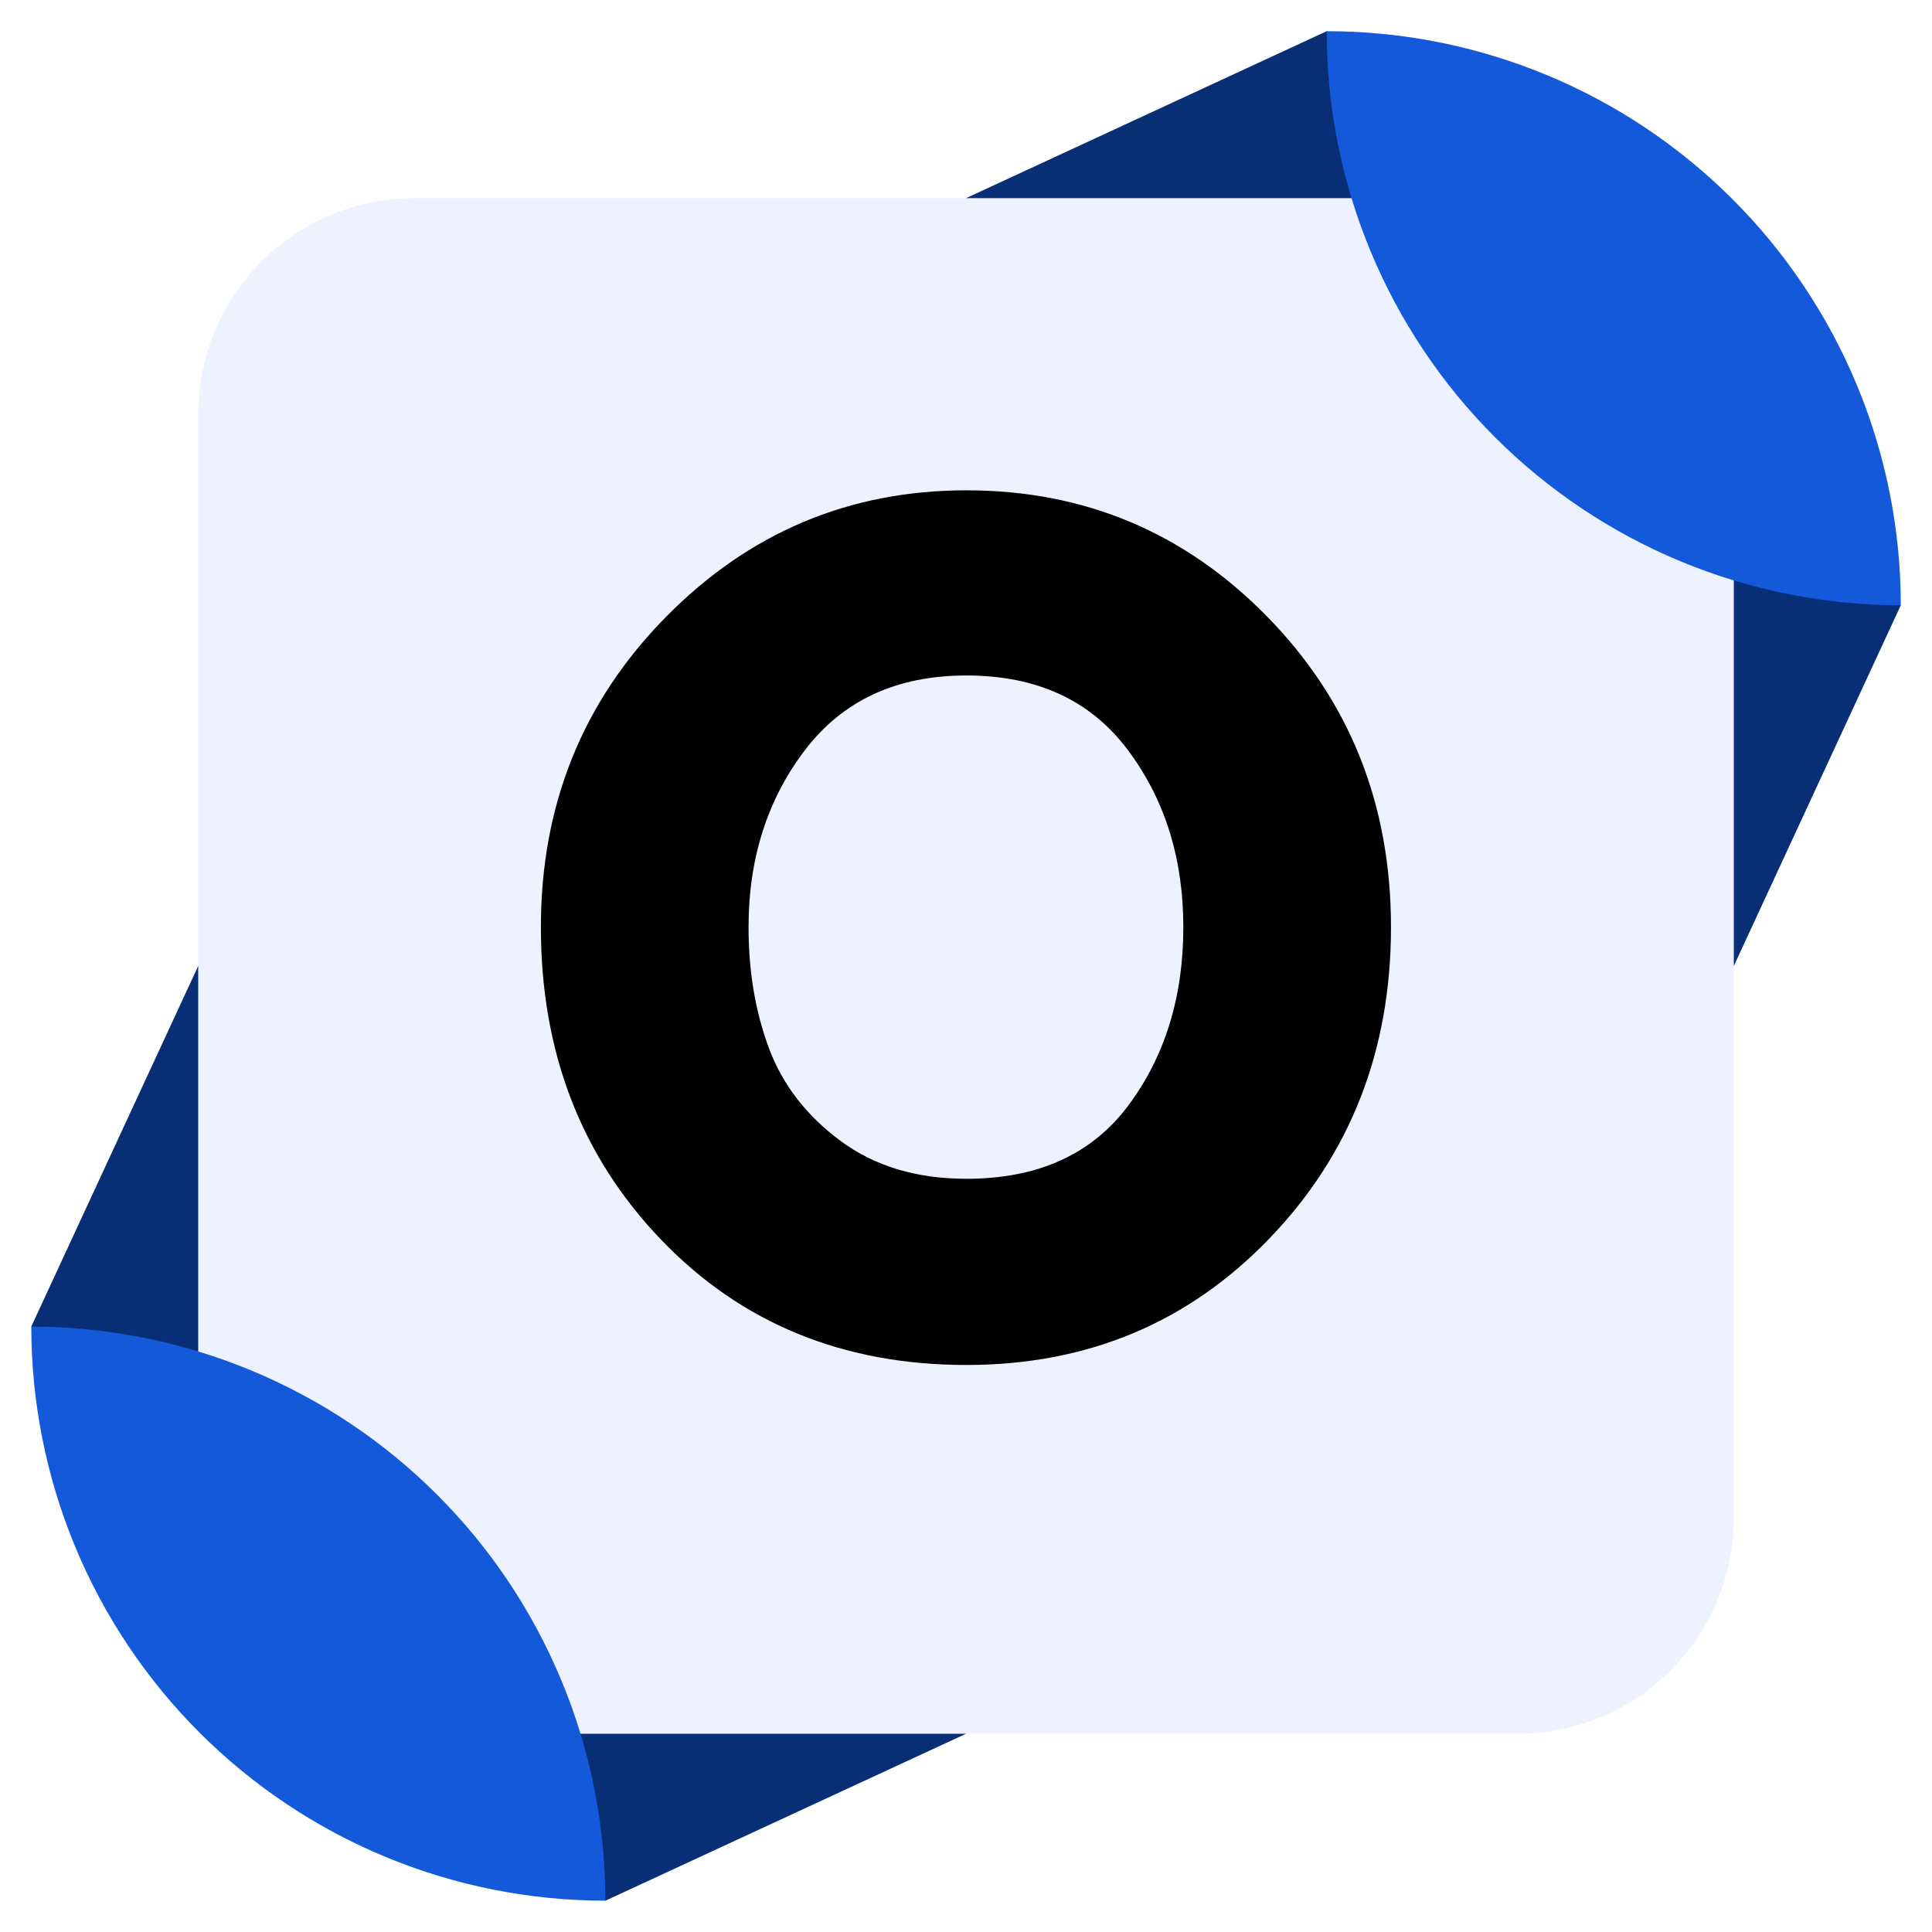
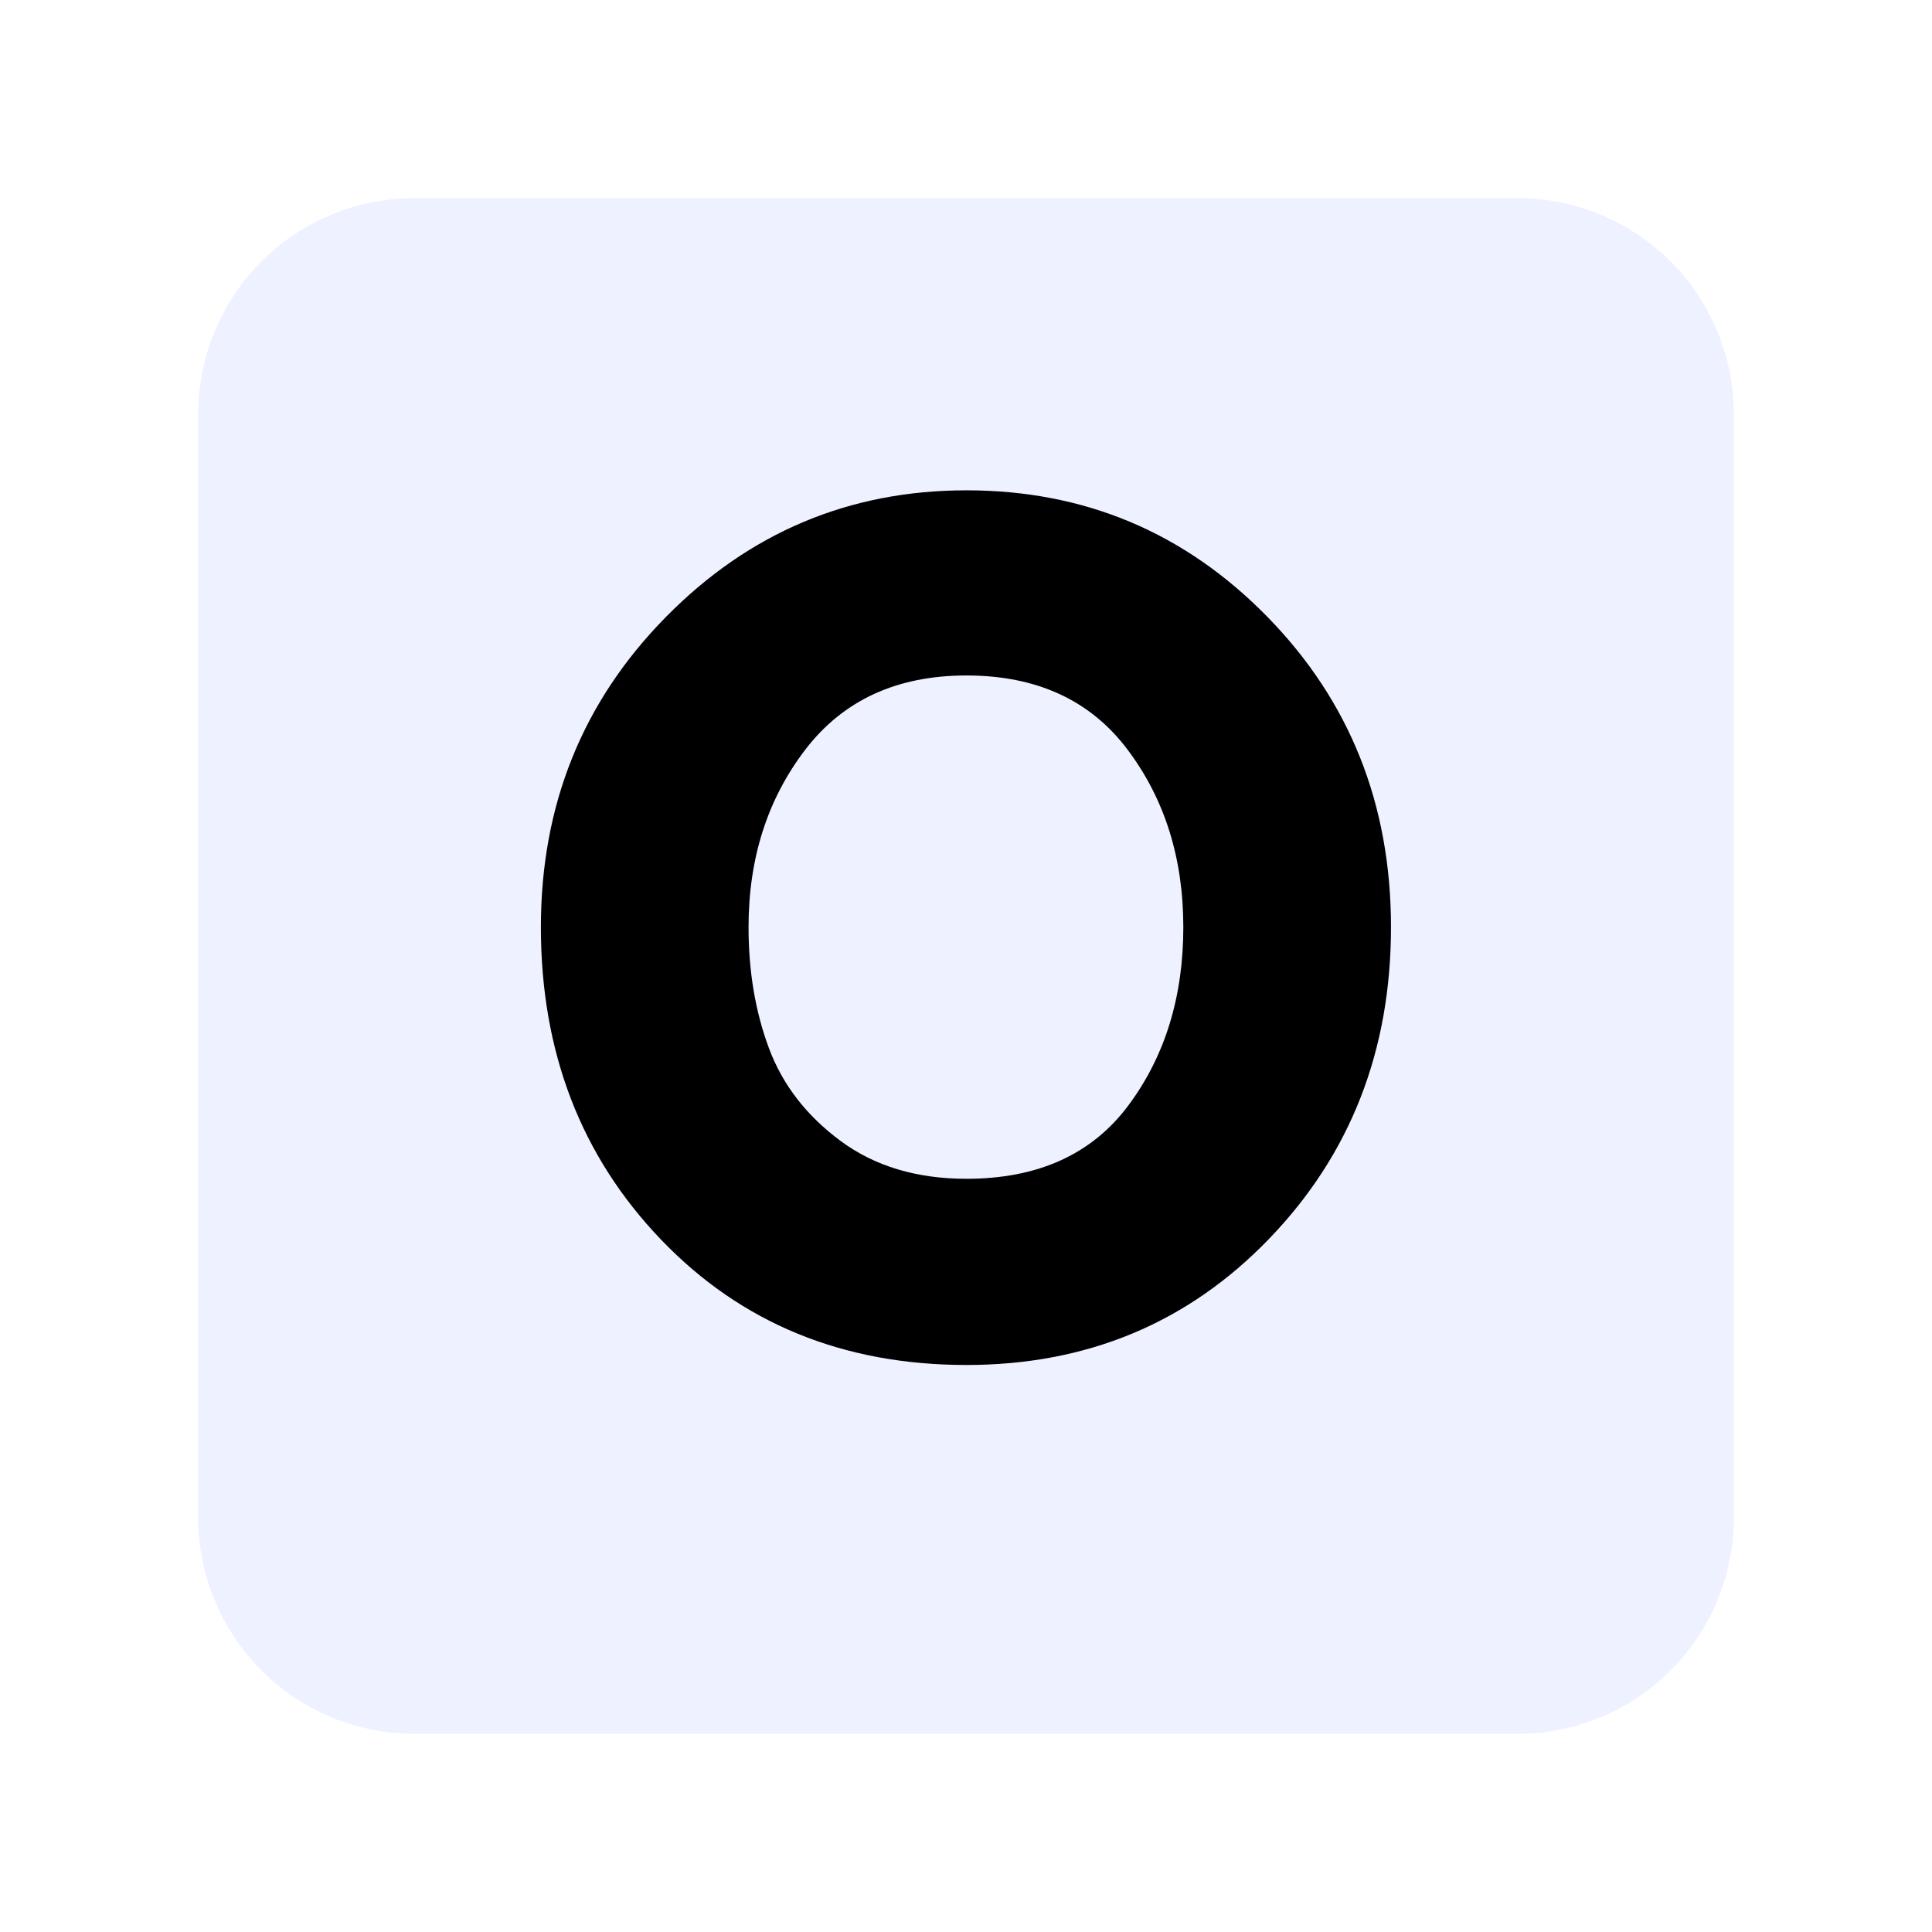
<svg xmlns="http://www.w3.org/2000/svg" width="1080" viewBox="0 0 810 810" height="1080" preserveAspectRatio="xMidYMid meet">
  <defs>
    <g />
    <clipPath id="4de3ffcee2">
-       <path d="M 13.168 404 L 406 404 L 406 796.824 L 13.168 796.824 Z M 13.168 404 " clip-rule="nonzero" />
-     </clipPath>
+       </clipPath>
    <clipPath id="7f218b68cc">
-       <path d="M 405 13.074 L 796.824 13.074 L 796.824 405 L 405 405 Z M 405 13.074 " clip-rule="nonzero" />
-     </clipPath>
+       </clipPath>
    <clipPath id="071c0fc83a">
      <path d="M 556 13.074 L 796.824 13.074 L 796.824 254 L 556 254 Z M 556 13.074 " clip-rule="nonzero" />
    </clipPath>
    <clipPath id="db721176b4">
      <path d="M 13.168 556 L 254 556 L 254 796.824 L 13.168 796.824 Z M 13.168 556 " clip-rule="nonzero" />
    </clipPath>
  </defs>
  <rect x="-81" width="972" fill="#ffffff" y="-81" height="972" fill-opacity="1" />
  <rect x="-81" width="972" fill="#ffffff" y="-81" height="972" fill-opacity="1" />
  <g clip-path="url(#4de3ffcee2)">
    <path fill="#082e76" d="M 83.102 404.977 L 13.098 556.199 L 253.789 796.891 L 405.012 726.887 Z M 83.102 404.977 " fill-opacity="1" fill-rule="nonzero" />
  </g>
  <g clip-path="url(#7f218b68cc)">
    <path fill="#082e76" d="M 726.91 404.977 L 796.918 253.758 L 556.23 13.074 L 405.012 83.078 Z M 726.91 404.977 " fill-opacity="1" fill-rule="nonzero" />
  </g>
  <path fill="#eef1ff" d="M 636.324 83.078 L 173.691 83.078 C 172.207 83.078 170.727 83.113 169.246 83.188 C 167.766 83.258 166.289 83.367 164.812 83.516 C 163.336 83.66 161.867 83.84 160.398 84.059 C 158.934 84.277 157.473 84.527 156.02 84.82 C 154.566 85.109 153.117 85.434 151.68 85.793 C 150.242 86.152 148.812 86.547 147.395 86.98 C 145.977 87.41 144.57 87.875 143.172 88.375 C 141.777 88.871 140.395 89.406 139.023 89.973 C 137.656 90.539 136.301 91.141 134.961 91.773 C 133.621 92.41 132.297 93.074 130.988 93.773 C 129.68 94.473 128.391 95.203 127.121 95.965 C 125.848 96.727 124.598 97.52 123.363 98.344 C 122.129 99.168 120.918 100.023 119.727 100.906 C 118.539 101.789 117.367 102.699 116.223 103.641 C 115.078 104.582 113.953 105.551 112.855 106.543 C 111.758 107.539 110.684 108.562 109.637 109.609 C 108.586 110.66 107.566 111.734 106.57 112.832 C 105.574 113.93 104.605 115.051 103.664 116.199 C 102.727 117.344 101.812 118.512 100.93 119.703 C 100.047 120.895 99.195 122.105 98.371 123.34 C 97.547 124.57 96.754 125.824 95.992 127.094 C 95.23 128.367 94.5 129.656 93.801 130.965 C 93.102 132.27 92.434 133.594 91.801 134.934 C 91.168 136.273 90.566 137.629 90 139 C 89.43 140.371 88.898 141.754 88.398 143.148 C 87.898 144.543 87.434 145.953 87.004 147.371 C 86.574 148.789 86.18 150.219 85.816 151.656 C 85.457 153.094 85.133 154.539 84.844 155.992 C 84.555 157.449 84.301 158.906 84.082 160.375 C 83.867 161.84 83.684 163.312 83.539 164.789 C 83.395 166.262 83.285 167.742 83.211 169.223 C 83.141 170.703 83.102 172.184 83.102 173.668 L 83.102 636.297 C 83.102 637.781 83.141 639.262 83.211 640.742 C 83.285 642.223 83.395 643.703 83.539 645.176 C 83.684 646.652 83.867 648.121 84.082 649.59 C 84.301 651.055 84.555 652.516 84.844 653.969 C 85.133 655.426 85.457 656.871 85.816 658.309 C 86.18 659.746 86.574 661.176 87.004 662.594 C 87.434 664.012 87.898 665.422 88.398 666.816 C 88.898 668.211 89.43 669.594 90 670.965 C 90.566 672.332 91.168 673.688 91.801 675.027 C 92.434 676.371 93.102 677.691 93.801 679 C 94.5 680.309 95.23 681.598 95.992 682.871 C 96.754 684.141 97.547 685.395 98.371 686.625 C 99.195 687.859 100.047 689.07 100.93 690.262 C 101.812 691.453 102.727 692.621 103.664 693.766 C 104.605 694.914 105.574 696.035 106.57 697.133 C 107.566 698.23 108.586 699.305 109.637 700.352 C 110.684 701.402 111.758 702.422 112.855 703.418 C 113.953 704.414 115.078 705.383 116.223 706.324 C 117.367 707.266 118.539 708.176 119.727 709.059 C 120.918 709.941 122.129 710.797 123.363 711.621 C 124.598 712.441 125.848 713.234 127.121 713.996 C 128.391 714.762 129.68 715.492 130.988 716.191 C 132.297 716.887 133.621 717.555 134.961 718.188 C 136.301 718.824 137.656 719.422 139.023 719.992 C 140.395 720.559 141.777 721.09 143.172 721.59 C 144.57 722.09 145.977 722.555 147.395 722.984 C 148.812 723.414 150.242 723.812 151.68 724.172 C 153.117 724.531 154.566 724.855 156.02 725.145 C 157.473 725.434 158.934 725.688 160.398 725.906 C 161.867 726.125 163.336 726.305 164.812 726.449 C 166.289 726.594 167.766 726.703 169.246 726.777 C 170.727 726.852 172.207 726.887 173.691 726.887 L 636.324 726.887 C 637.805 726.887 639.285 726.852 640.766 726.777 C 642.25 726.703 643.727 726.594 645.203 726.449 C 646.676 726.305 648.148 726.125 649.613 725.906 C 651.082 725.688 652.543 725.434 653.996 725.145 C 655.449 724.855 656.895 724.531 658.332 724.172 C 659.773 723.812 661.199 723.414 662.617 722.984 C 664.039 722.555 665.445 722.09 666.84 721.59 C 668.238 721.09 669.621 720.559 670.988 719.992 C 672.359 719.422 673.715 718.824 675.055 718.188 C 676.395 717.555 677.719 716.887 679.027 716.191 C 680.332 715.492 681.621 714.762 682.895 713.996 C 684.164 713.234 685.418 712.441 686.652 711.621 C 687.883 710.797 689.094 709.941 690.285 709.059 C 691.477 708.176 692.645 707.266 693.793 706.324 C 694.938 705.383 696.059 704.414 697.156 703.418 C 698.258 702.422 699.328 701.402 700.379 700.352 C 701.426 699.305 702.449 698.23 703.445 697.133 C 704.441 696.035 705.406 694.914 706.348 693.766 C 707.289 692.621 708.199 691.453 709.082 690.262 C 709.969 689.07 710.82 687.859 711.645 686.625 C 712.469 685.395 713.262 684.141 714.023 682.871 C 714.785 681.598 715.516 680.309 716.215 679 C 716.914 677.691 717.578 676.371 718.215 675.027 C 718.848 673.688 719.449 672.332 720.016 670.965 C 720.582 669.594 721.117 668.211 721.617 666.816 C 722.113 665.422 722.578 664.012 723.012 662.594 C 723.441 661.176 723.836 659.746 724.195 658.309 C 724.555 656.871 724.883 655.426 725.172 653.969 C 725.461 652.516 725.715 651.055 725.93 649.59 C 726.148 648.121 726.328 646.652 726.477 645.176 C 726.621 643.703 726.73 642.223 726.801 640.742 C 726.875 639.262 726.91 637.781 726.91 636.297 L 726.91 173.668 C 726.91 172.184 726.875 170.703 726.801 169.223 C 726.73 167.742 726.621 166.262 726.477 164.789 C 726.328 163.312 726.148 161.84 725.93 160.375 C 725.715 158.906 725.461 157.449 725.172 155.992 C 724.883 154.539 724.555 153.094 724.195 151.656 C 723.836 150.219 723.441 148.789 723.012 147.371 C 722.578 145.953 722.113 144.543 721.617 143.148 C 721.117 141.754 720.582 140.371 720.016 139 C 719.449 137.629 718.848 136.273 718.215 134.934 C 717.578 133.594 716.914 132.27 716.215 130.965 C 715.516 129.656 714.785 128.367 714.023 127.094 C 713.262 125.824 712.469 124.57 711.645 123.34 C 710.82 122.105 709.969 120.895 709.082 119.703 C 708.199 118.512 707.289 117.344 706.348 116.199 C 705.406 115.051 704.441 113.93 703.445 112.832 C 702.449 111.734 701.426 110.66 700.379 109.609 C 699.328 108.562 698.258 107.539 697.156 106.543 C 696.059 105.551 694.938 104.582 693.793 103.641 C 692.645 102.699 691.477 101.789 690.285 100.906 C 689.094 100.023 687.883 99.168 686.652 98.344 C 685.418 97.52 684.164 96.727 682.895 95.965 C 681.621 95.203 680.332 94.473 679.027 93.773 C 677.719 93.074 676.395 92.41 675.055 91.773 C 673.715 91.141 672.359 90.539 670.988 89.973 C 669.621 89.406 668.238 88.871 666.84 88.375 C 665.445 87.875 664.039 87.41 662.617 86.98 C 661.199 86.547 659.773 86.152 658.332 85.793 C 656.895 85.434 655.449 85.109 653.996 84.82 C 652.543 84.527 651.082 84.277 649.613 84.059 C 648.148 83.84 646.676 83.66 645.203 83.516 C 643.727 83.367 642.25 83.258 640.766 83.188 C 639.285 83.113 637.805 83.078 636.324 83.078 Z M 636.324 83.078 " fill-opacity="1" fill-rule="nonzero" />
  <g clip-path="url(#071c0fc83a)">
-     <path fill="#1559db" d="M 556.23 13.074 C 556.23 17.012 556.328 20.949 556.523 24.883 C 556.715 28.816 557.004 32.742 557.391 36.664 C 557.777 40.582 558.258 44.492 558.836 48.387 C 559.414 52.285 560.09 56.164 560.855 60.027 C 561.625 63.891 562.488 67.734 563.445 71.555 C 564.402 75.375 565.453 79.172 566.598 82.941 C 567.738 86.707 568.977 90.449 570.301 94.156 C 571.629 97.867 573.047 101.539 574.555 105.18 C 576.062 108.816 577.656 112.418 579.34 115.977 C 581.023 119.539 582.797 123.055 584.652 126.531 C 586.508 130.004 588.449 133.43 590.477 136.809 C 592.5 140.188 594.605 143.516 596.797 146.789 C 598.984 150.066 601.25 153.285 603.598 156.449 C 605.945 159.613 608.367 162.715 610.863 165.762 C 613.363 168.805 615.938 171.789 618.582 174.707 C 621.227 177.625 623.941 180.477 626.727 183.262 C 629.512 186.047 632.363 188.762 635.281 191.406 C 638.203 194.055 641.184 196.625 644.227 199.125 C 647.273 201.621 650.379 204.047 653.543 206.391 C 656.703 208.738 659.926 211.004 663.199 213.195 C 666.477 215.383 669.801 217.488 673.18 219.516 C 676.559 221.539 679.984 223.48 683.457 225.336 C 686.934 227.195 690.449 228.965 694.012 230.648 C 697.57 232.332 701.172 233.93 704.812 235.438 C 708.449 236.941 712.125 238.359 715.832 239.688 C 719.543 241.016 723.281 242.25 727.051 243.395 C 730.82 244.535 734.613 245.586 738.434 246.543 C 742.254 247.5 746.098 248.363 749.961 249.133 C 753.824 249.898 757.703 250.574 761.602 251.152 C 765.496 251.73 769.406 252.211 773.324 252.598 C 777.246 252.984 781.172 253.273 785.105 253.465 C 789.039 253.66 792.977 253.758 796.918 253.758 C 796.918 249.816 796.82 245.883 796.625 241.945 C 796.434 238.012 796.145 234.086 795.758 230.164 C 795.371 226.246 794.891 222.336 794.312 218.441 C 793.734 214.543 793.059 210.664 792.293 206.801 C 791.523 202.938 790.66 199.098 789.703 195.273 C 788.746 191.453 787.695 187.66 786.551 183.891 C 785.41 180.121 784.176 176.383 782.848 172.672 C 781.52 168.965 780.102 165.289 778.594 161.652 C 777.09 158.012 775.492 154.41 773.809 150.852 C 772.125 147.289 770.352 143.773 768.496 140.301 C 766.641 136.824 764.699 133.398 762.676 130.02 C 760.648 126.641 758.543 123.316 756.355 120.039 C 754.164 116.766 751.898 113.547 749.551 110.383 C 747.207 107.219 744.781 104.113 742.285 101.066 C 739.785 98.023 737.211 95.043 734.566 92.125 C 731.922 89.203 729.207 86.352 726.422 83.566 C 723.637 80.781 720.785 78.066 717.867 75.422 C 714.949 72.777 711.965 70.203 708.922 67.707 C 705.875 65.207 702.77 62.785 699.609 60.438 C 696.445 58.09 693.223 55.824 689.949 53.637 C 686.676 51.445 683.348 49.34 679.969 47.316 C 676.59 45.289 673.164 43.348 669.691 41.492 C 666.215 39.637 662.699 37.863 659.137 36.18 C 655.578 34.496 651.977 32.902 648.34 31.395 C 644.699 29.887 641.023 28.469 637.316 27.141 C 633.609 25.816 629.867 24.578 626.098 23.438 C 622.328 22.293 618.535 21.242 614.715 20.285 C 610.895 19.328 607.051 18.465 603.188 17.699 C 599.324 16.93 595.445 16.254 591.547 15.676 C 587.652 15.102 583.742 14.617 579.824 14.23 C 575.902 13.844 571.977 13.555 568.043 13.363 C 564.109 13.168 560.172 13.074 556.23 13.074 Z M 556.23 13.074 " fill-opacity="1" fill-rule="nonzero" />
-   </g>
+     </g>
  <g clip-path="url(#db721176b4)">
-     <path fill="#1559db" d="M 253.789 796.867 C 253.789 792.93 253.691 788.992 253.5 785.059 C 253.305 781.125 253.016 777.199 252.629 773.277 C 252.242 769.359 251.762 765.449 251.184 761.555 C 250.605 757.66 249.93 753.777 249.164 749.914 C 248.395 746.055 247.531 742.211 246.574 738.391 C 245.617 734.57 244.566 730.777 243.422 727.008 C 242.281 723.238 241.043 719.5 239.719 715.789 C 238.391 712.082 236.973 708.41 235.465 704.77 C 233.957 701.133 232.363 697.531 230.68 693.973 C 228.996 690.41 227.223 686.895 225.367 683.422 C 223.512 679.945 221.57 676.52 219.543 673.141 C 217.52 669.766 215.414 666.438 213.227 663.164 C 211.035 659.887 208.77 656.668 206.422 653.504 C 204.078 650.344 201.652 647.238 199.156 644.195 C 196.656 641.148 194.086 638.168 191.441 635.25 C 188.797 632.332 186.078 629.48 183.297 626.695 C 180.512 623.91 177.66 621.195 174.738 618.551 C 171.82 615.902 168.84 613.332 165.797 610.832 C 162.75 608.336 159.648 605.914 156.484 603.566 C 153.32 601.219 150.102 598.953 146.824 596.766 C 143.551 594.574 140.223 592.469 136.848 590.445 C 133.469 588.418 130.043 586.48 126.57 584.621 C 123.094 582.766 119.578 580.996 116.02 579.312 C 112.457 577.625 108.859 576.031 105.219 574.523 C 101.582 573.016 97.906 571.598 94.199 570.273 C 90.488 568.945 86.75 567.711 82.984 566.566 C 79.215 565.422 75.418 564.371 71.598 563.414 C 67.777 562.457 63.938 561.594 60.074 560.828 C 56.211 560.059 52.332 559.383 48.434 558.805 C 44.539 558.227 40.633 557.746 36.711 557.359 C 32.793 556.973 28.863 556.684 24.93 556.488 C 20.996 556.297 17.062 556.199 13.121 556.199 C 13.121 560.137 13.219 564.074 13.414 568.008 C 13.605 571.941 13.895 575.867 14.281 579.789 C 14.668 583.707 15.152 587.617 15.73 591.512 C 16.309 595.406 16.98 599.289 17.75 603.148 C 18.52 607.012 19.379 610.855 20.34 614.676 C 21.297 618.496 22.344 622.289 23.488 626.059 C 24.633 629.828 25.867 633.566 27.195 637.277 C 28.523 640.984 29.938 644.656 31.445 648.297 C 32.953 651.934 34.551 655.535 36.234 659.094 C 37.918 662.656 39.688 666.172 41.543 669.645 C 43.402 673.121 45.344 676.547 47.367 679.922 C 49.391 683.301 51.5 686.629 53.688 689.902 C 55.875 693.18 58.141 696.398 60.488 699.559 C 62.836 702.723 65.258 705.828 67.758 708.871 C 70.254 711.918 72.828 714.898 75.473 717.816 C 78.117 720.734 80.832 723.586 83.617 726.371 C 86.402 729.156 89.254 731.871 92.172 734.516 C 95.09 737.164 98.07 739.734 101.117 742.234 C 104.16 744.73 107.266 747.152 110.43 749.5 C 113.594 751.848 116.812 754.113 120.086 756.301 C 123.359 758.488 126.688 760.598 130.066 762.621 C 133.445 764.645 136.871 766.586 140.344 768.445 C 143.816 770.301 147.332 772.07 150.895 773.754 C 154.453 775.438 158.055 777.035 161.691 778.543 C 165.332 780.051 169.004 781.469 172.715 782.793 C 176.422 784.121 180.16 785.355 183.93 786.5 C 187.699 787.645 191.492 788.695 195.312 789.652 C 199.133 790.609 202.977 791.473 206.84 792.238 C 210.703 793.008 214.582 793.68 218.477 794.258 C 222.375 794.836 226.281 795.32 230.199 795.707 C 234.121 796.094 238.047 796.383 241.98 796.574 C 245.914 796.77 249.852 796.867 253.789 796.867 Z M 253.789 796.867 " fill-opacity="1" fill-rule="nonzero" />
-   </g>
+     </g>
  <g fill="#000000" fill-opacity="1">
    <g transform="translate(216.911, 565.836)">
      <g>
        <path d="M 9.859 -177.125 C 9.859 -228.312 27.301 -271.629 62.188 -307.078 C 97.07 -342.535 139.102 -360.266 188.281 -360.266 C 237.75 -360.266 279.781 -342.609 314.375 -307.297 C 348.969 -271.984 366.266 -228.594 366.266 -177.125 C 366.266 -125.375 349.254 -81.844 315.234 -46.531 C 281.211 -11.219 238.895 6.438 188.281 6.438 C 136.531 6.438 93.852 -11.07 60.25 -46.094 C 26.656 -81.125 9.859 -124.801 9.859 -177.125 Z M 96.922 -177.125 C 96.922 -158.539 99.781 -141.598 105.5 -126.297 C 111.219 -111.004 121.223 -98.066 135.516 -87.484 C 149.816 -76.91 167.406 -71.625 188.281 -71.625 C 218.301 -71.625 240.957 -81.914 256.25 -102.5 C 271.551 -123.094 279.203 -147.969 279.203 -177.125 C 279.203 -206.008 271.41 -230.816 255.828 -251.547 C 240.242 -272.273 217.727 -282.641 188.281 -282.641 C 159.113 -282.641 136.594 -272.273 120.719 -251.547 C 104.852 -230.816 96.922 -206.008 96.922 -177.125 Z M 96.922 -177.125 " />
      </g>
    </g>
  </g>
</svg>